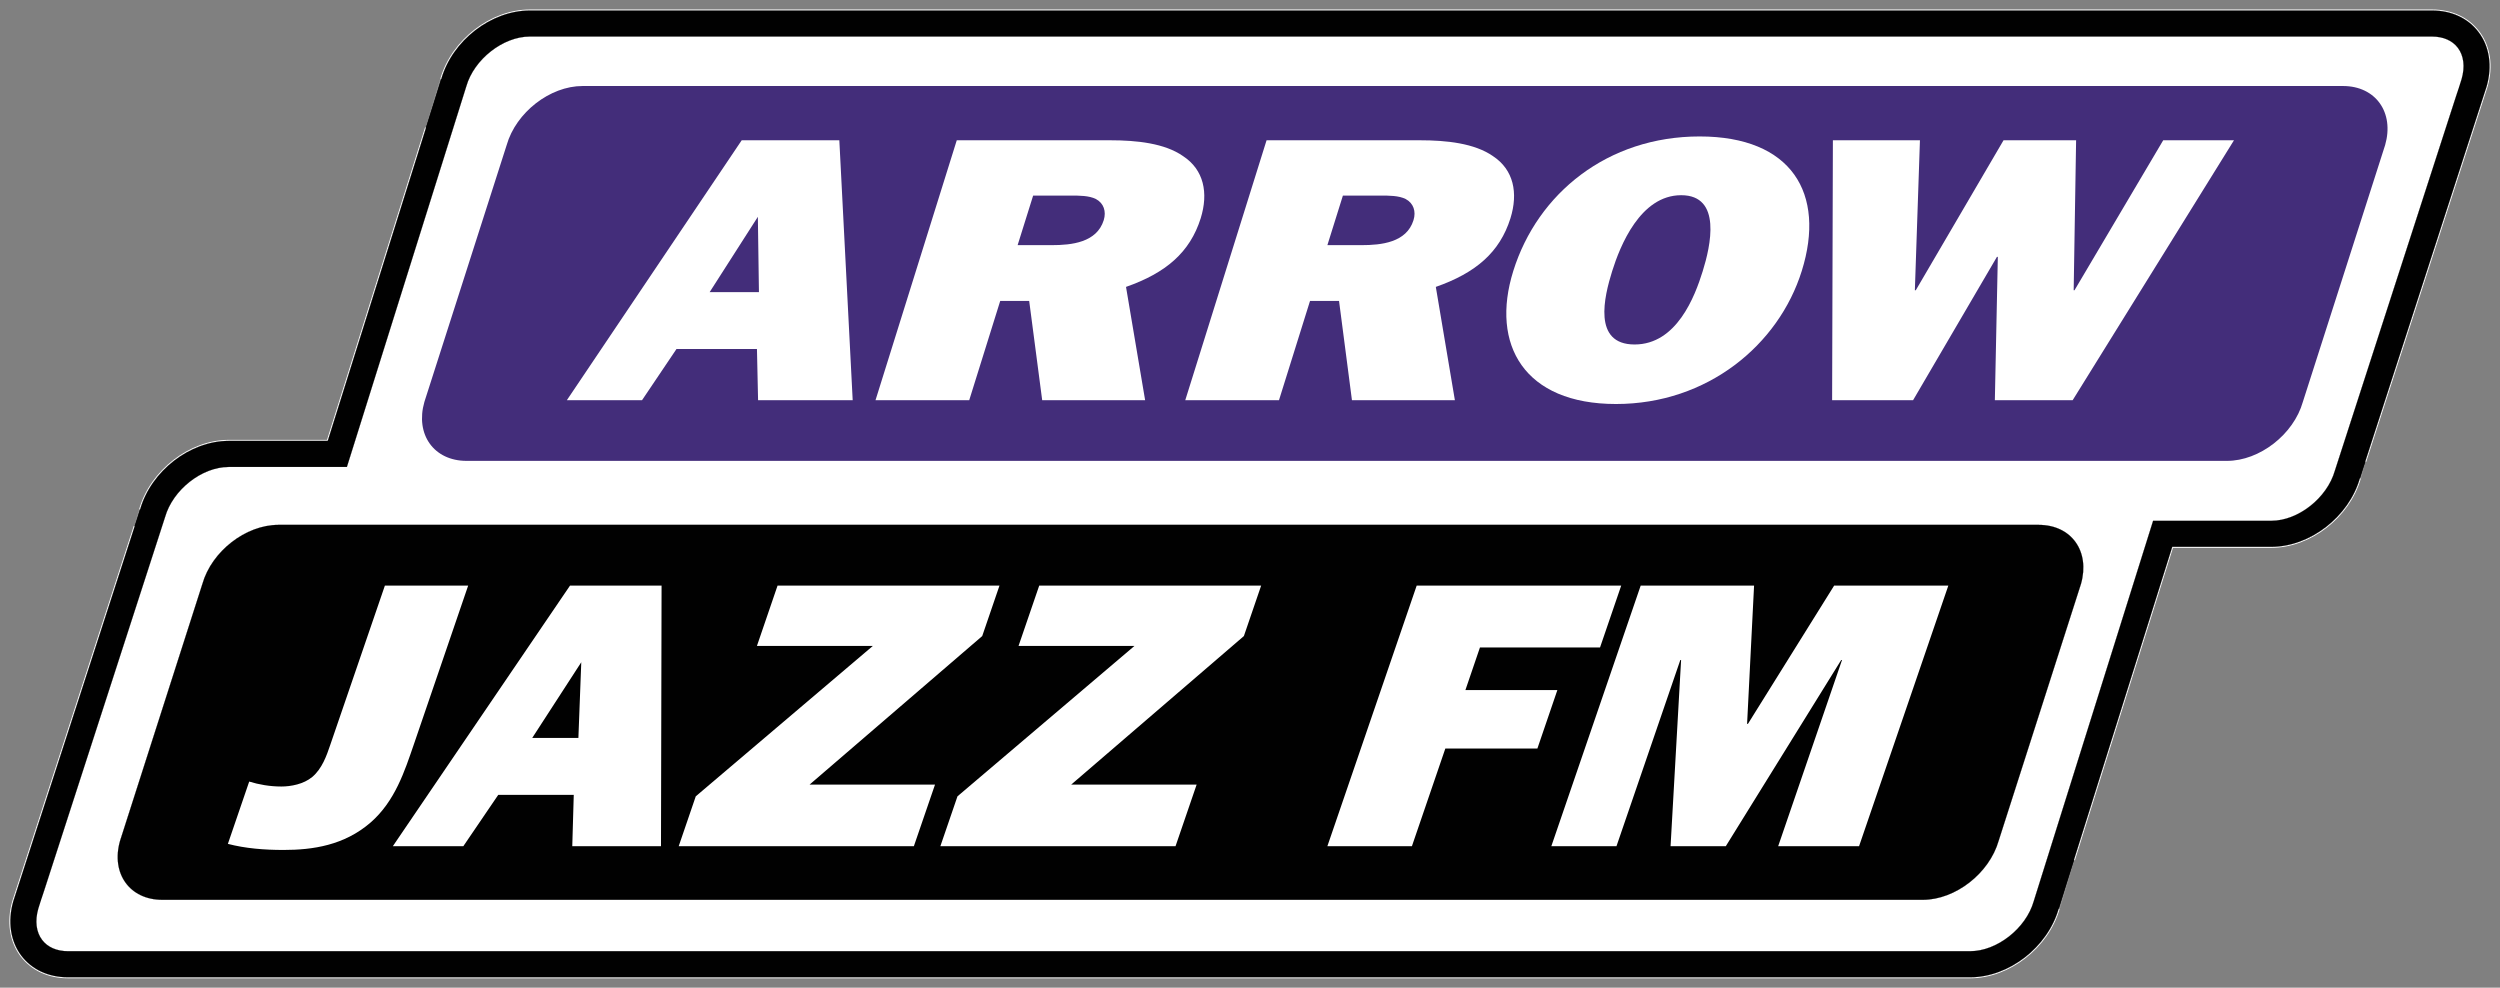
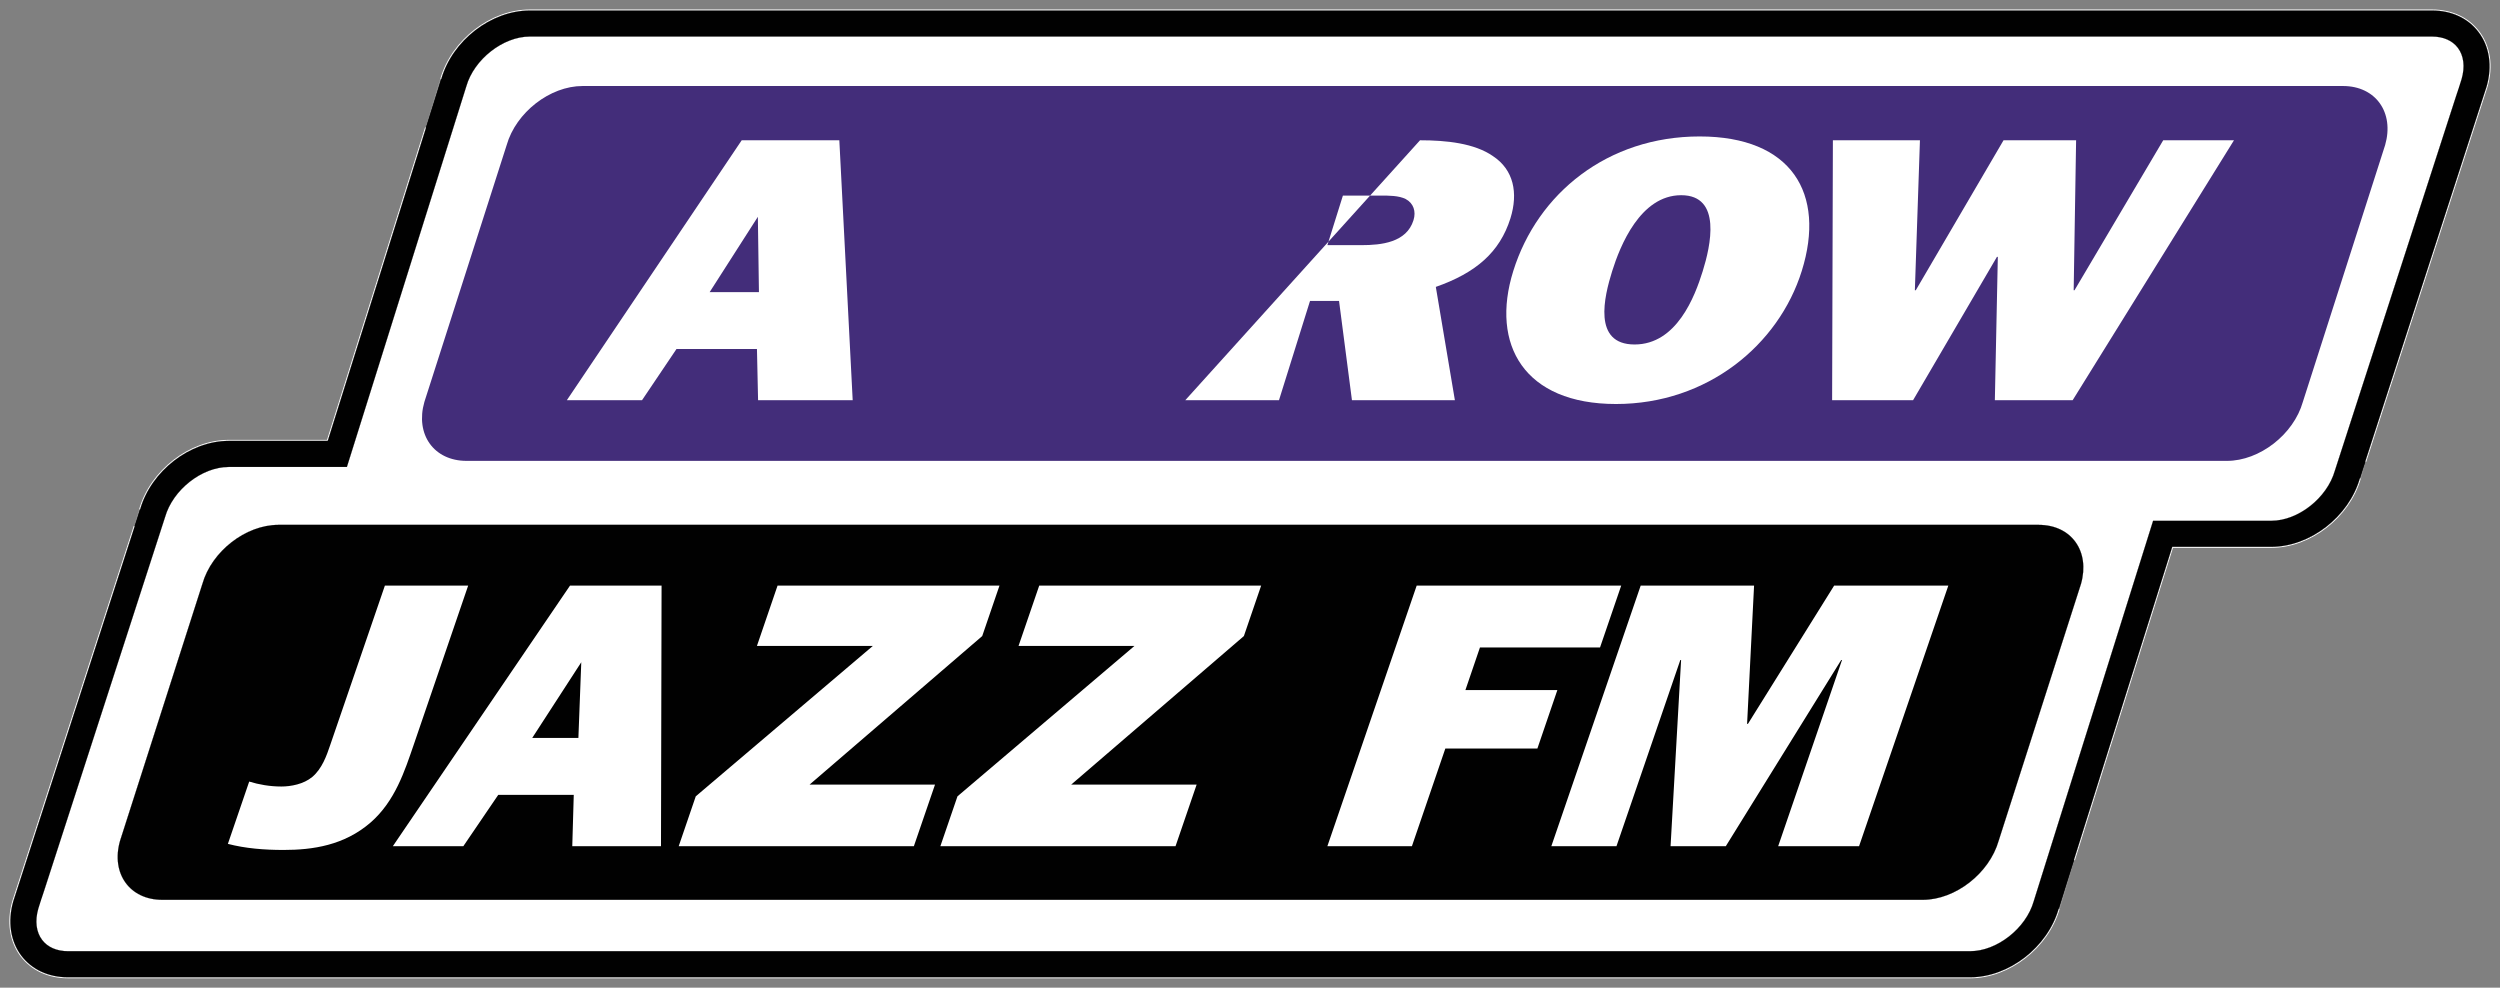
<svg xmlns="http://www.w3.org/2000/svg" xmlns:xlink="http://www.w3.org/1999/xlink" width="434.125" height="171.508" viewBox="0 0 434.125 171.508">
  <rect x="0" y="0" width="434.125" height="171.508" fill="#808080" stroke="none" />
  <g>
    <path fill="#010101" d="M91.992,1.828c-6.711,0-13.445,5.219-15.359,11.891c0.023-0.055-16.742,53.344-19.719,62.844H39.703   c-6.719,0-13.461,5.227-15.367,11.898C24.367,88.383,2.312,156.5,2.312,156.5c-1.016,3.523-0.492,6.953,1.391,9.453   c1.836,2.406,4.695,3.75,8.094,3.75h330.328c6.719,0,13.453-5.227,15.359-11.898c-0.023,0.055,16.727-53.336,19.727-62.852h17.211   c6.711,0,13.453-5.211,15.359-11.883c-0.023,0.07,22.016-68.047,22.016-68.047c1.016-3.523,0.5-6.945-1.383-9.43   c-1.828-2.438-4.695-3.766-8.086-3.766H91.992z" />
    <g>
      <defs>
        <rect id="SVGID_1_" width="434.125" height="171.508" />
      </defs>
      <clipPath id="SVGID_2_">
        <use xlink:href="#SVGID_1_" overflow="visible" />
      </clipPath>
      <path clip-path="url(#SVGID_2_)" fill="none" stroke="#FFFFFF" stroke-width="0.362" d="M91.992,1.828    c-6.711,0-13.445,5.219-15.359,11.891c0.023-0.055-16.742,53.344-19.719,62.844H39.703c-6.719,0-13.461,5.227-15.367,11.898    C24.367,88.383,2.312,156.5,2.312,156.5c-1.016,3.523-0.492,6.953,1.391,9.453c1.836,2.406,4.695,3.75,8.094,3.75h330.328    c6.719,0,13.453-5.227,15.359-11.898c-0.023,0.055,16.727-53.336,19.727-62.852h17.211c6.711,0,13.453-5.211,15.359-11.883    c-0.023,0.07,22.016-68.047,22.016-68.047c1.016-3.523,0.5-6.945-1.383-9.43c-1.828-2.438-4.695-3.766-8.086-3.766H91.992z" />
    </g>
    <path fill="#FFFFFF" d="M375.547,92.703h18.875c5.672,0,11.562-4.594,13.188-10.258l22.031-68.102   c1.625-5.672-1.656-10.258-7.312-10.258H91.992c-5.648,0-11.57,4.586-13.18,10.258L58.578,78.82H39.703   c-5.672,0-11.562,4.594-13.188,10.258L4.477,157.18c-1.625,5.664,1.656,10.258,7.32,10.258h330.328   c5.656,0,11.57-4.594,13.18-10.258L375.547,92.703z" />
    <path fill="#010101" d="M91.992,1.828c-6.711,0-13.445,5.219-15.359,11.891c0.023-0.055-16.742,53.344-19.719,62.844H39.703   c-6.719,0-13.461,5.227-15.367,11.898C24.367,88.383,2.312,156.5,2.312,156.5c-1.016,3.523-0.492,6.953,1.391,9.453   c1.836,2.406,4.695,3.75,8.094,3.75h330.328c6.719,0,13.453-5.227,15.359-11.898c-0.023,0.055,16.727-53.336,19.727-62.852h17.211   c6.711,0,13.453-5.211,15.359-11.883c-0.023,0.07,22.016-68.047,22.016-68.047c1.016-3.523,0.5-6.945-1.383-9.43   c-1.828-2.438-4.695-3.766-8.086-3.766H91.992z M28.664,89.781c1.359-4.75,6.398-8.695,11.039-8.695h20.531L80.969,15   c1.344-4.711,6.398-8.656,11.023-8.656h330.336c1.938,0,3.523,0.688,4.484,1.961c1.031,1.367,1.266,3.289,0.656,5.414   c0.023-0.07-22.016,68.023-22.016,68.023c-1.359,4.758-6.398,8.695-11.031,8.695h-20.531l-20.734,66.078   c-1.344,4.719-6.406,8.664-11.031,8.664H11.797c-1.938,0-3.531-0.695-4.484-1.961c-1.039-1.367-1.273-3.297-0.672-5.414   C6.625,157.875,28.664,89.781,28.664,89.781" />
    <path fill="none" stroke="#010101" stroke-width="0.026" d="M91.992,1.828c-6.711,0-13.445,5.219-15.359,11.891   c0.023-0.055-16.742,53.344-19.719,62.844H39.703c-6.719,0-13.461,5.227-15.367,11.898C24.367,88.383,2.312,156.5,2.312,156.5   c-1.016,3.523-0.492,6.953,1.391,9.453c1.836,2.406,4.695,3.75,8.094,3.75h330.328c6.719,0,13.453-5.227,15.359-11.898   c-0.023,0.055,16.727-53.336,19.727-62.852h17.211c6.711,0,13.453-5.211,15.359-11.883c-0.023,0.07,22.016-68.047,22.016-68.047   c1.016-3.523,0.5-6.945-1.383-9.43c-1.828-2.438-4.695-3.766-8.086-3.766H91.992z M28.664,89.781   c1.359-4.75,6.398-8.695,11.039-8.695h20.531L80.969,15c1.344-4.711,6.398-8.656,11.023-8.656h330.336   c1.938,0,3.523,0.688,4.484,1.961c1.031,1.367,1.266,3.289,0.656,5.414c0.023-0.07-22.016,68.023-22.016,68.023   c-1.359,4.758-6.398,8.695-11.031,8.695h-20.531l-20.734,66.078c-1.344,4.719-6.406,8.664-11.031,8.664H11.797   c-1.938,0-3.531-0.695-4.484-1.961c-1.039-1.367-1.273-3.297-0.672-5.414C6.625,157.875,28.664,89.781,28.664,89.781z" />
    <path fill="#432D7A" d="M399.891,69.789c-1.609,5.656-7.516,10.242-13.18,10.242H81.016c-5.664,0-8.945-4.586-7.32-10.242   l14.289-44.602c1.617-5.664,7.516-10.25,13.18-10.25h305.703c5.656,0,8.938,4.586,7.312,10.25L399.891,69.789z" />
    <path fill="#010101" d="M35.148,101.398c1.617-5.664,7.523-10.25,13.18-10.25h305.703c5.672,0,8.938,4.586,7.328,10.25L347.062,146   c-1.625,5.664-7.516,10.25-13.172,10.25H28.172c-5.656,0-8.938-4.586-7.32-10.25L35.148,101.398z" />
    <path fill="none" stroke="#010101" stroke-width="0.026" d="M35.148,101.398c1.617-5.664,7.523-10.25,13.18-10.25h305.703   c5.672,0,8.938,4.586,7.328,10.25L347.062,146c-1.625,5.664-7.516,10.25-13.172,10.25H28.172c-5.656,0-8.938-4.586-7.32-10.25   L35.148,101.398z" />
    <path fill="#FFFFFF" d="M148.07,69.5l-2.32-45.141h-16.953L98.43,69.5h13.055l5.984-8.891h13.977l0.195,8.891H148.07z    M123.227,50.734l8.375-13.086l0.188,13.086H123.227z" />
-     <path fill="#FFFFFF" d="M173.688,52.258h5.031l2.258,17.242h17.875l-3.32-19.68c6.938-2.43,11.102-6,12.969-11.914   c1.367-4.406,0.555-8.422-3.062-10.797c-3.18-2.234-8.055-2.75-12.641-2.75h-26.656L152.031,69.5h16.273L173.688,52.258z    M179.406,33.961h6.484c1.531,0,3.211,0,4.406,0.594c1.375,0.727,1.836,2.164,1.367,3.68c-1.211,3.875-5.555,4.336-9.062,4.336   h-5.891L179.406,33.961z" />
-     <path fill="#FFFFFF" d="M222.094,69.5l5.391-17.242h5.039l2.242,17.242h17.875l-3.312-19.68c6.938-2.43,11.102-6,12.961-11.914   c1.367-4.406,0.562-8.422-3.039-10.797c-3.203-2.234-8.078-2.75-12.664-2.75h-26.648L205.82,69.5H222.094z M233.195,33.961h6.508   c1.508,0,3.188,0,4.383,0.594c1.375,0.727,1.844,2.164,1.367,3.68c-1.203,3.875-5.562,4.336-9.062,4.336H230.5L233.195,33.961z" />
+     <path fill="#FFFFFF" d="M222.094,69.5l5.391-17.242h5.039l2.242,17.242h17.875l-3.312-19.68c6.938-2.43,11.102-6,12.961-11.914   c1.367-4.406,0.562-8.422-3.039-10.797c-3.203-2.234-8.078-2.75-12.664-2.75L205.82,69.5H222.094z M233.195,33.961h6.508   c1.508,0,3.188,0,4.383,0.594c1.375,0.727,1.844,2.164,1.367,3.68c-1.203,3.875-5.562,4.336-9.062,4.336H230.5L233.195,33.961z" />
    <path fill="#FFFFFF" d="M280.617,70.156c15.883,0,28.25-10.266,32.258-23.102c4.219-13.484-1.781-23.359-17.734-23.359   c-15.969,0-28.148,9.875-32.359,23.359C258.766,59.891,264.727,70.156,280.617,70.156 M279.945,47.109   c1.375-4.398,4.891-13.211,11.992-13.211c7.109,0,5.109,8.812,3.734,13.211c-1.352,4.359-4.508,12.711-11.828,12.711   C276.508,59.82,278.586,51.469,279.945,47.109" />
    <polygon fill="#FFFFFF" points="375.641,24.359 360.234,50.406 360.094,50.406 360.516,24.359 347.914,24.359 332.672,50.406    332.516,50.406 333.398,24.359 318.281,24.359 318.148,69.5 332.203,69.5 346.766,44.609 346.922,44.609 346.406,69.5    359.914,69.5 387.93,24.359  " />
    <path fill="#FFFFFF" d="M66.836,101.688h14.461l-9.477,27.703c-1.523,4.414-3.211,9.75-7.484,13.453   c-4.578,3.953-10.008,4.75-15.102,4.75c-3.359,0-6.633-0.266-9.664-1.055l3.703-10.82c1.688,0.523,3.586,0.859,5.586,0.859   c1.641,0,3.867-0.406,5.359-1.656c1.719-1.438,2.516-3.758,3.117-5.531L66.836,101.688z" />
    <path fill="#FFFFFF" d="M99.633,138.023H86.523l-6.062,8.914H68.219l30.766-45.25h15.898l-0.102,45.25H99.375L99.633,138.023z    M100.438,128.141l0.5-13.141l-8.516,13.141H100.438z" />
    <polygon fill="#FFFFFF" points="158.695,146.938 117.859,146.938 120.82,138.281 151.562,112.172 131.438,112.172 135.023,101.688    173.562,101.688 170.562,110.453 140.586,136.242 162.367,136.242  " />
    <polygon fill="#FFFFFF" points="204.133,146.938 163.297,146.938 166.266,138.281 196.992,112.172 176.867,112.172    180.461,101.688 219,101.688 216,110.453 186.016,136.242 207.797,136.242  " />
    <polygon fill="#FFFFFF" points="250.984,129.977 245.18,146.938 230.5,146.938 246.008,101.688 281.523,101.688 277.844,112.438    256.992,112.438 254.469,119.828 270.438,119.828 266.969,129.977  " />
    <polygon fill="#FFFFFF" points="322.828,146.938 308.781,146.938 319.867,114.609 319.727,114.609 299.688,146.938    290.094,146.938 291.922,114.609 291.789,114.609 280.703,146.938 269.391,146.938 284.906,101.688 304.594,101.688    303.383,125.695 303.531,125.695 318.5,101.688 338.328,101.688  " />
  </g>
</svg>